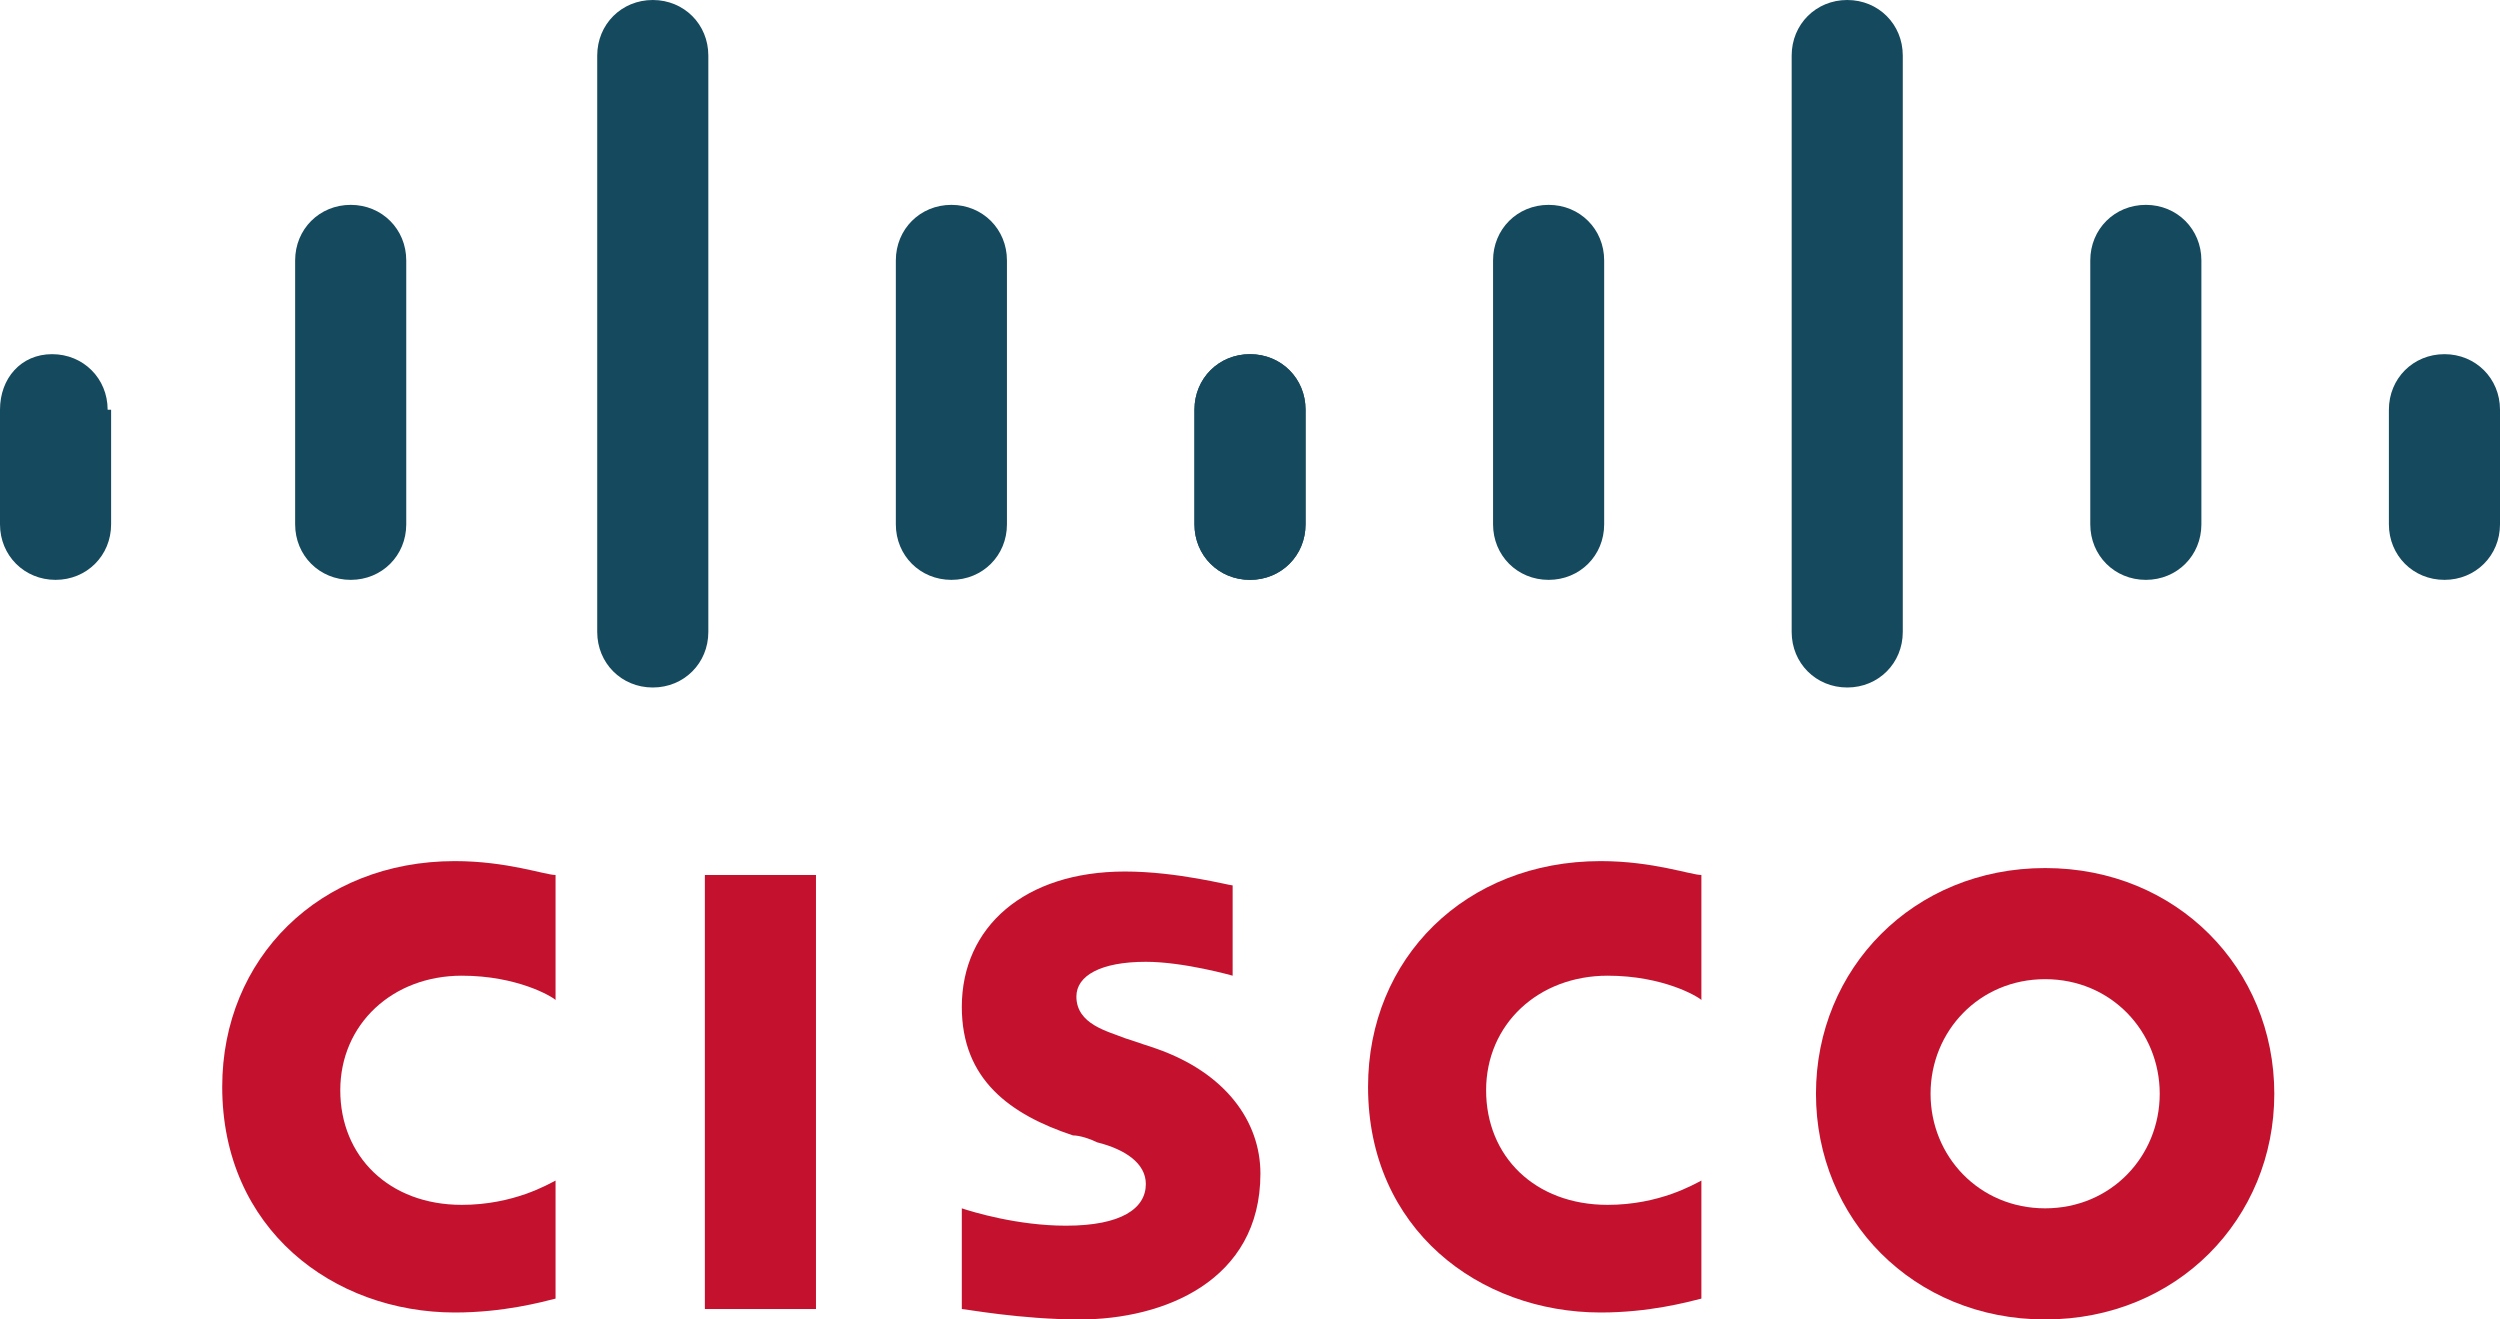
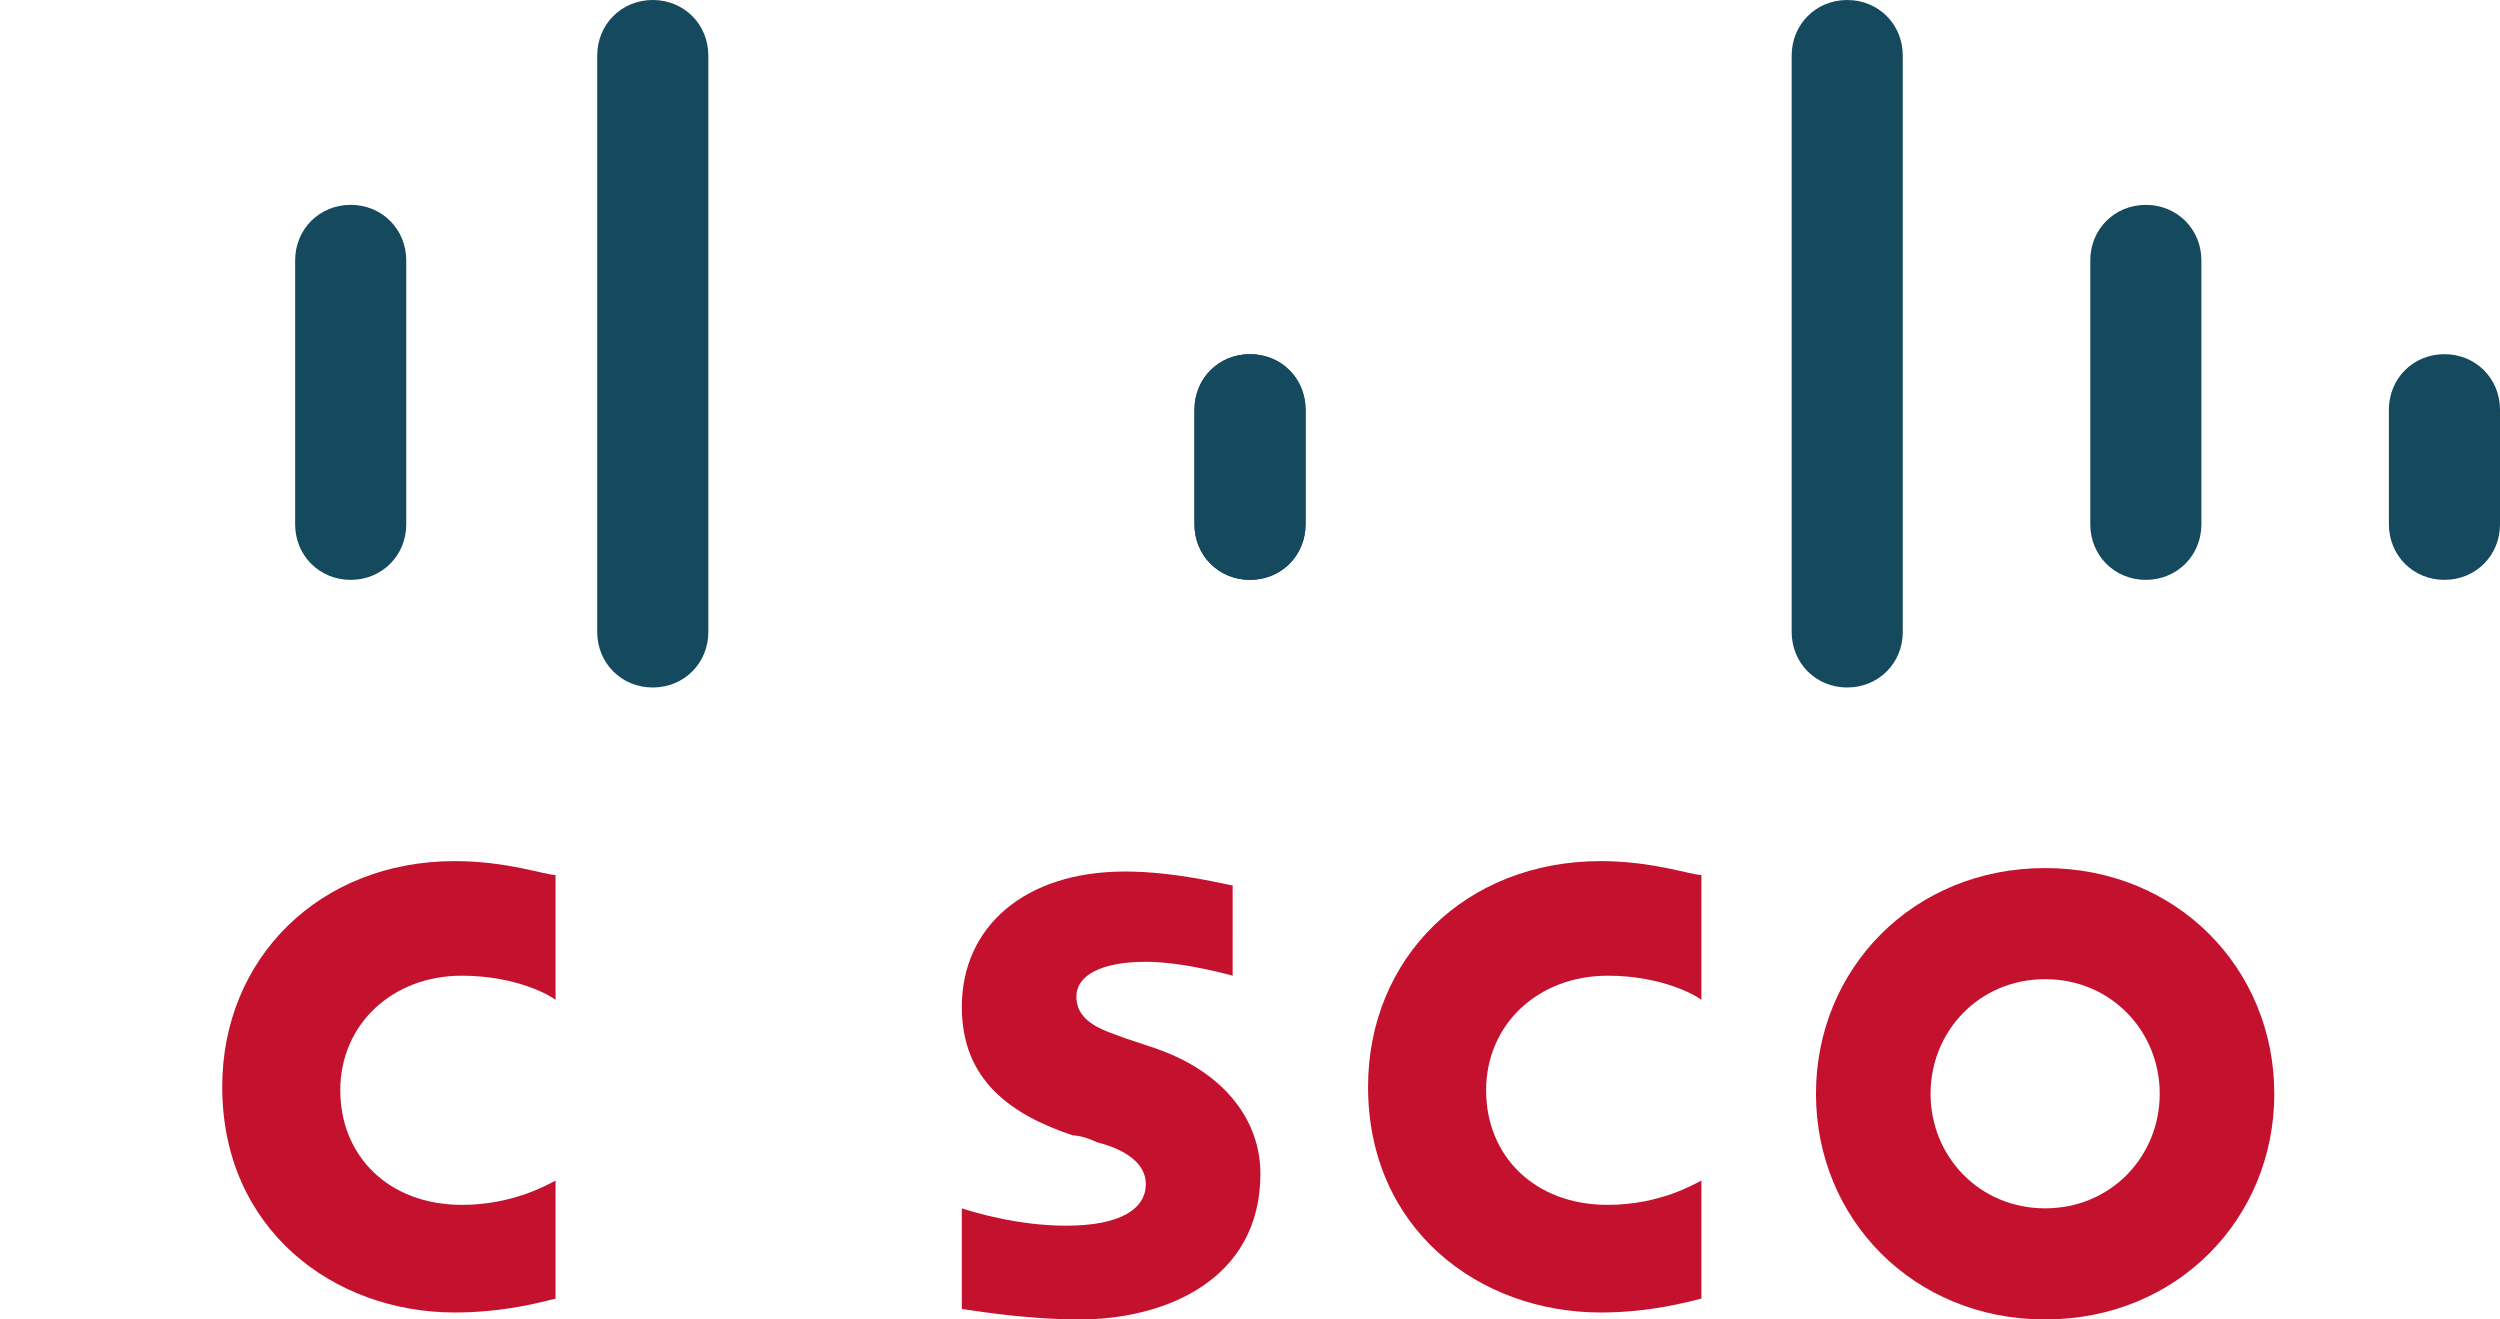
<svg xmlns="http://www.w3.org/2000/svg" version="1.1" id="svg3358" x="0px" y="0px" viewBox="0 0 72 38" style="enable-background:new 0 0 72 38;" xml:space="preserve">
  <style type="text/css"> .st0{fill:#C4122E;} .st1{fill:#15495D;} </style>
-   <path id="path268" class="st0" d="M23.5,25.2h-3.2v12.5h3.2V25.2z" />
  <path id="path284" class="st0" d="M49,28.8c-0.1-0.1-1.1-0.7-2.7-0.7c-2,0-3.5,1.4-3.5,3.3c0,1.9,1.4,3.3,3.5,3.3 c1.5,0,2.5-0.6,2.7-0.7v3.4c-0.4,0.1-1.5,0.4-2.9,0.4c-3.5,0-6.7-2.4-6.7-6.5c0-3.7,2.8-6.5,6.7-6.5c1.5,0,2.6,0.4,2.9,0.4V28.8z" />
  <path class="st0" d="M16,28.8c-0.1-0.1-1.1-0.7-2.7-0.7c-2,0-3.5,1.4-3.5,3.3c0,1.9,1.4,3.3,3.5,3.3c1.5,0,2.5-0.6,2.7-0.7v3.4 c-0.4,0.1-1.5,0.4-2.9,0.4c-3.5,0-6.7-2.4-6.7-6.5c0-3.7,2.8-6.5,6.7-6.5c1.5,0,2.6,0.4,2.9,0.4V28.8z" />
  <path id="path288" class="st0" d="M58.9,28.2c-1.9,0-3.3,1.5-3.3,3.3c0,1.8,1.4,3.3,3.3,3.3c1.9,0,3.3-1.5,3.3-3.3 C62.2,29.7,60.8,28.2,58.9,28.2 M65.5,31.5c0,3.6-2.8,6.5-6.6,6.5s-6.6-2.9-6.6-6.5c0-3.6,2.8-6.5,6.6-6.5S65.5,27.9,65.5,31.5" />
  <path id="path292" class="st0" d="M35.5,28.1c0,0-1.4-0.4-2.5-0.4c-1.3,0-2,0.4-2,1c0,0.8,0.9,1,1.4,1.2l0.9,0.3c2,0.7,3,2.1,3,3.6 c0,3.1-2.8,4.2-5.2,4.2c-1.7,0-3.3-0.3-3.4-0.3v-2.9c0.3,0.1,1.6,0.5,3,0.5c1.6,0,2.3-0.5,2.3-1.2c0-0.6-0.6-1-1.4-1.2 c-0.2-0.1-0.5-0.2-0.7-0.2c-1.8-0.6-3.2-1.6-3.2-3.7c0-2.3,1.8-3.9,4.7-3.9c1.5,0,3,0.4,3.1,0.4V28.1z" />
-   <path id="path296" class="st1" d="M3.1,11.8c0-0.9-0.7-1.6-1.6-1.6S0,10.9,0,11.8v3.3c0,0.9,0.7,1.6,1.6,1.6s1.6-0.7,1.6-1.6V11.8z" />
  <path id="path300" class="st1" d="M11.7,7.5c0-0.9-0.7-1.6-1.6-1.6c-0.9,0-1.6,0.7-1.6,1.6v7.6c0,0.9,0.7,1.6,1.6,1.6 c0.9,0,1.6-0.7,1.6-1.6V7.5z" />
  <path id="path304" class="st1" d="M20.4,1.6c0-0.9-0.7-1.6-1.6-1.6c-0.9,0-1.6,0.7-1.6,1.6v16.6c0,0.9,0.7,1.6,1.6,1.6 c0.9,0,1.6-0.7,1.6-1.6V1.6z" />
-   <path id="path308" class="st1" d="M29,7.5c0-0.9-0.7-1.6-1.6-1.6c-0.9,0-1.6,0.7-1.6,1.6v7.6c0,0.9,0.7,1.6,1.6,1.6 c0.9,0,1.6-0.7,1.6-1.6V7.5z" />
  <path id="path312" class="st1" d="M37.6,11.8c0-0.9-0.7-1.6-1.6-1.6c-0.9,0-1.6,0.7-1.6,1.6v3.3c0,0.9,0.7,1.6,1.6,1.6 c0.9,0,1.6-0.7,1.6-1.6V11.8z" />
  <path class="st1" d="M37.6,11.8c0-0.9-0.7-1.6-1.6-1.6s-1.6,0.7-1.6,1.6v3.3c0,0.9,0.7,1.6,1.6,1.6s1.6-0.7,1.6-1.6V11.8z" />
-   <path class="st1" d="M46.2,7.5c0-0.9-0.7-1.6-1.6-1.6c-0.9,0-1.6,0.7-1.6,1.6v7.6c0,0.9,0.7,1.6,1.6,1.6c0.9,0,1.6-0.7,1.6-1.6V7.5z " />
  <path class="st1" d="M54.8,1.6c0-0.9-0.7-1.6-1.6-1.6c-0.9,0-1.6,0.7-1.6,1.6v16.6c0,0.9,0.7,1.6,1.6,1.6c0.9,0,1.6-0.7,1.6-1.6V1.6 z" />
  <path class="st1" d="M63.4,7.5c0-0.9-0.7-1.6-1.6-1.6c-0.9,0-1.6,0.7-1.6,1.6v7.6c0,0.9,0.7,1.6,1.6,1.6c0.9,0,1.6-0.7,1.6-1.6V7.5z " />
  <path class="st1" d="M72,11.8c0-0.9-0.7-1.6-1.6-1.6c-0.9,0-1.6,0.7-1.6,1.6v3.3c0,0.9,0.7,1.6,1.6,1.6c0.9,0,1.6-0.7,1.6-1.6V11.8z " />
</svg>